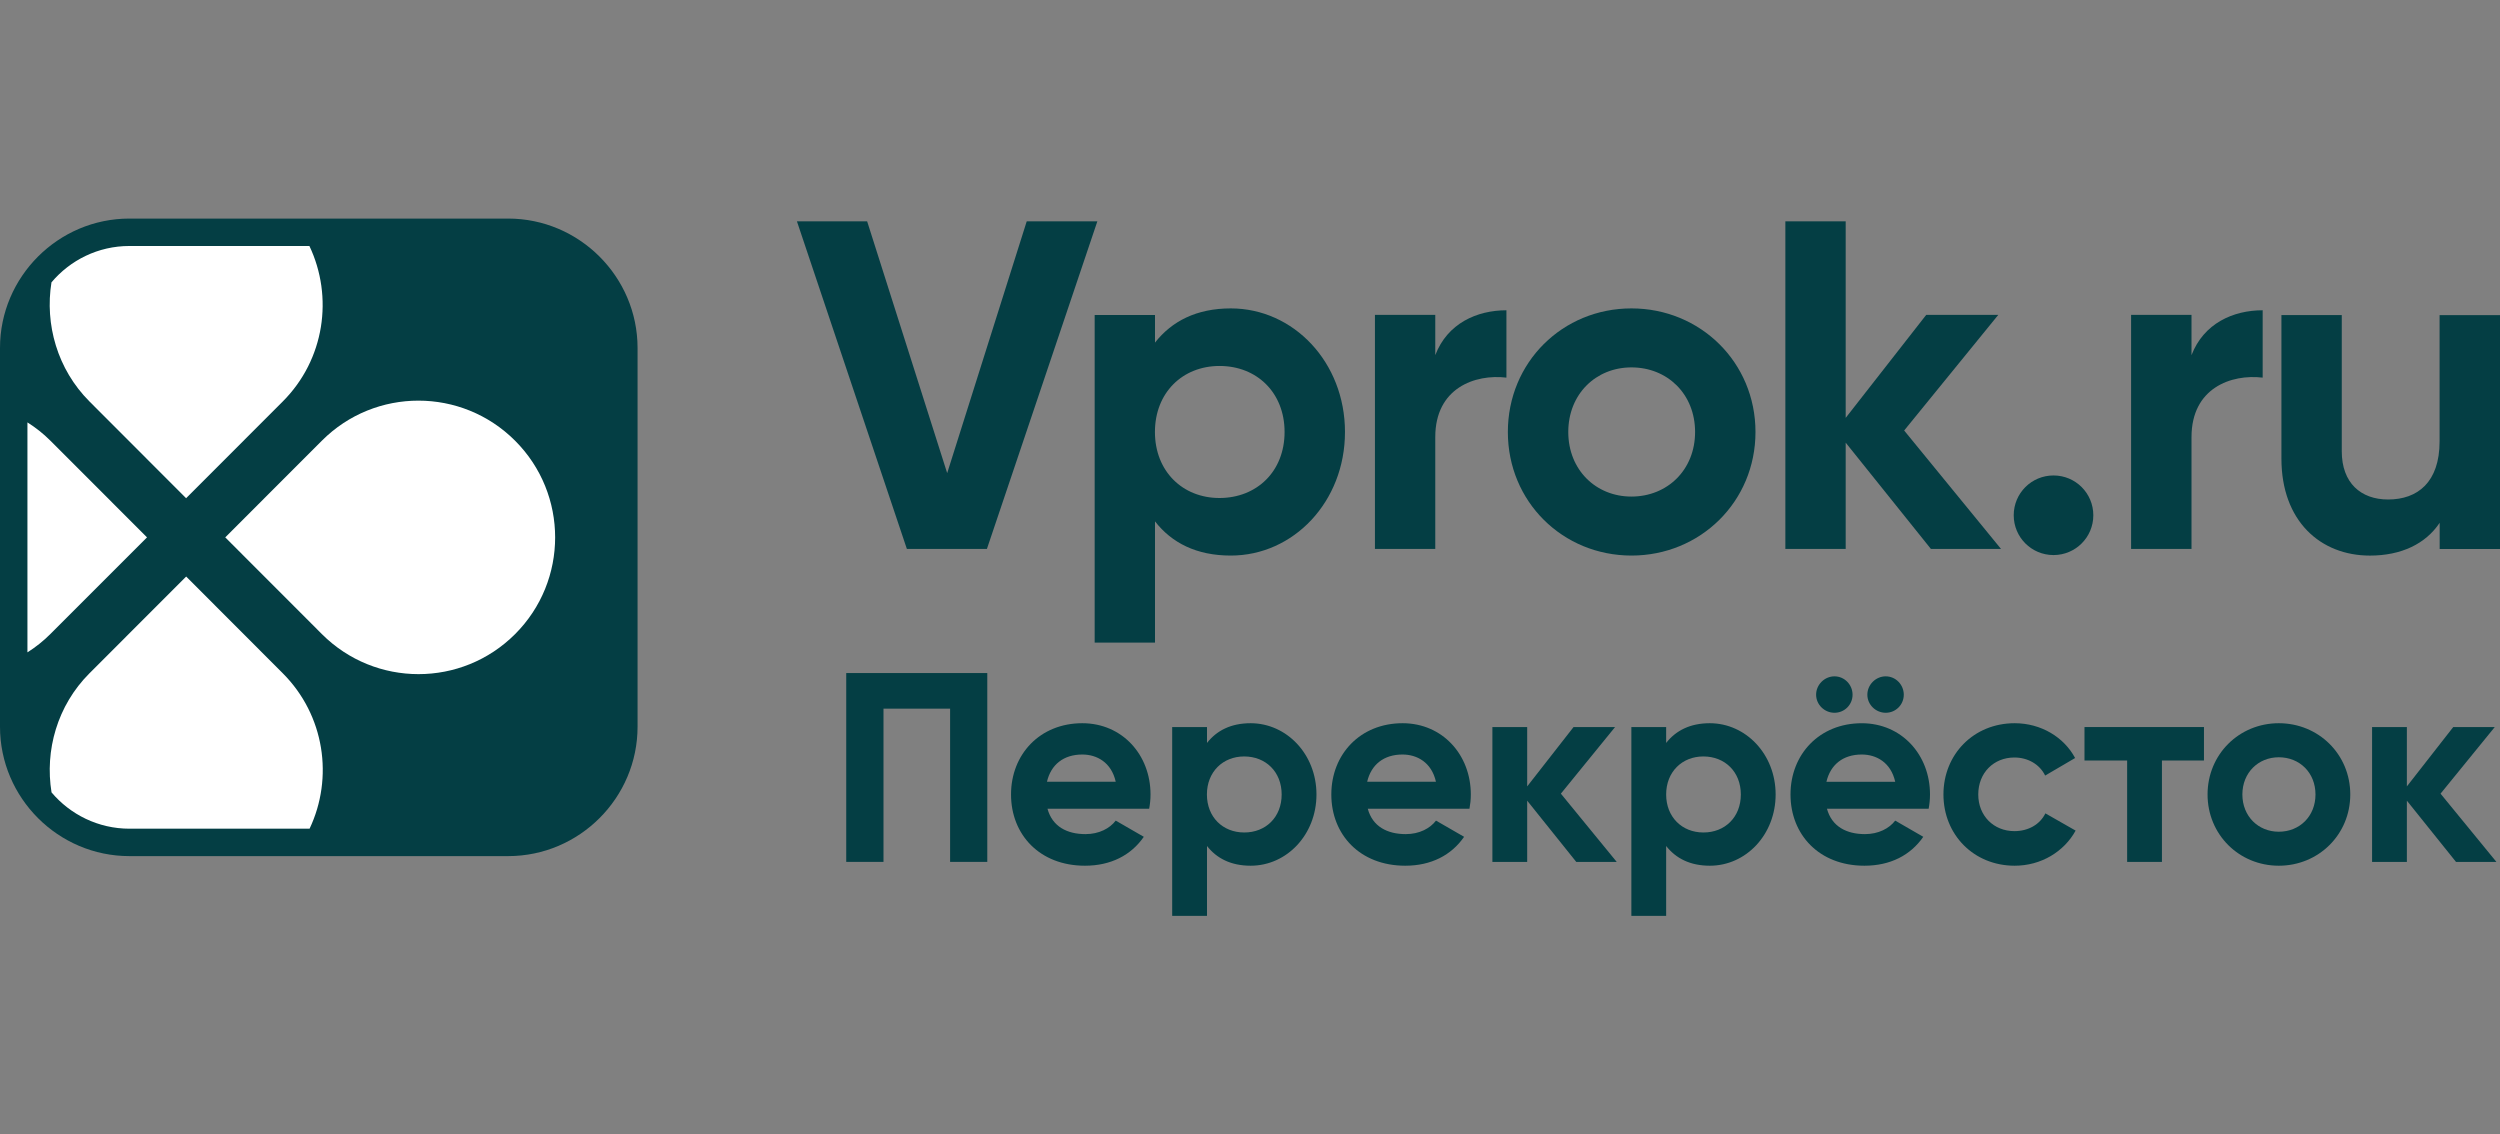
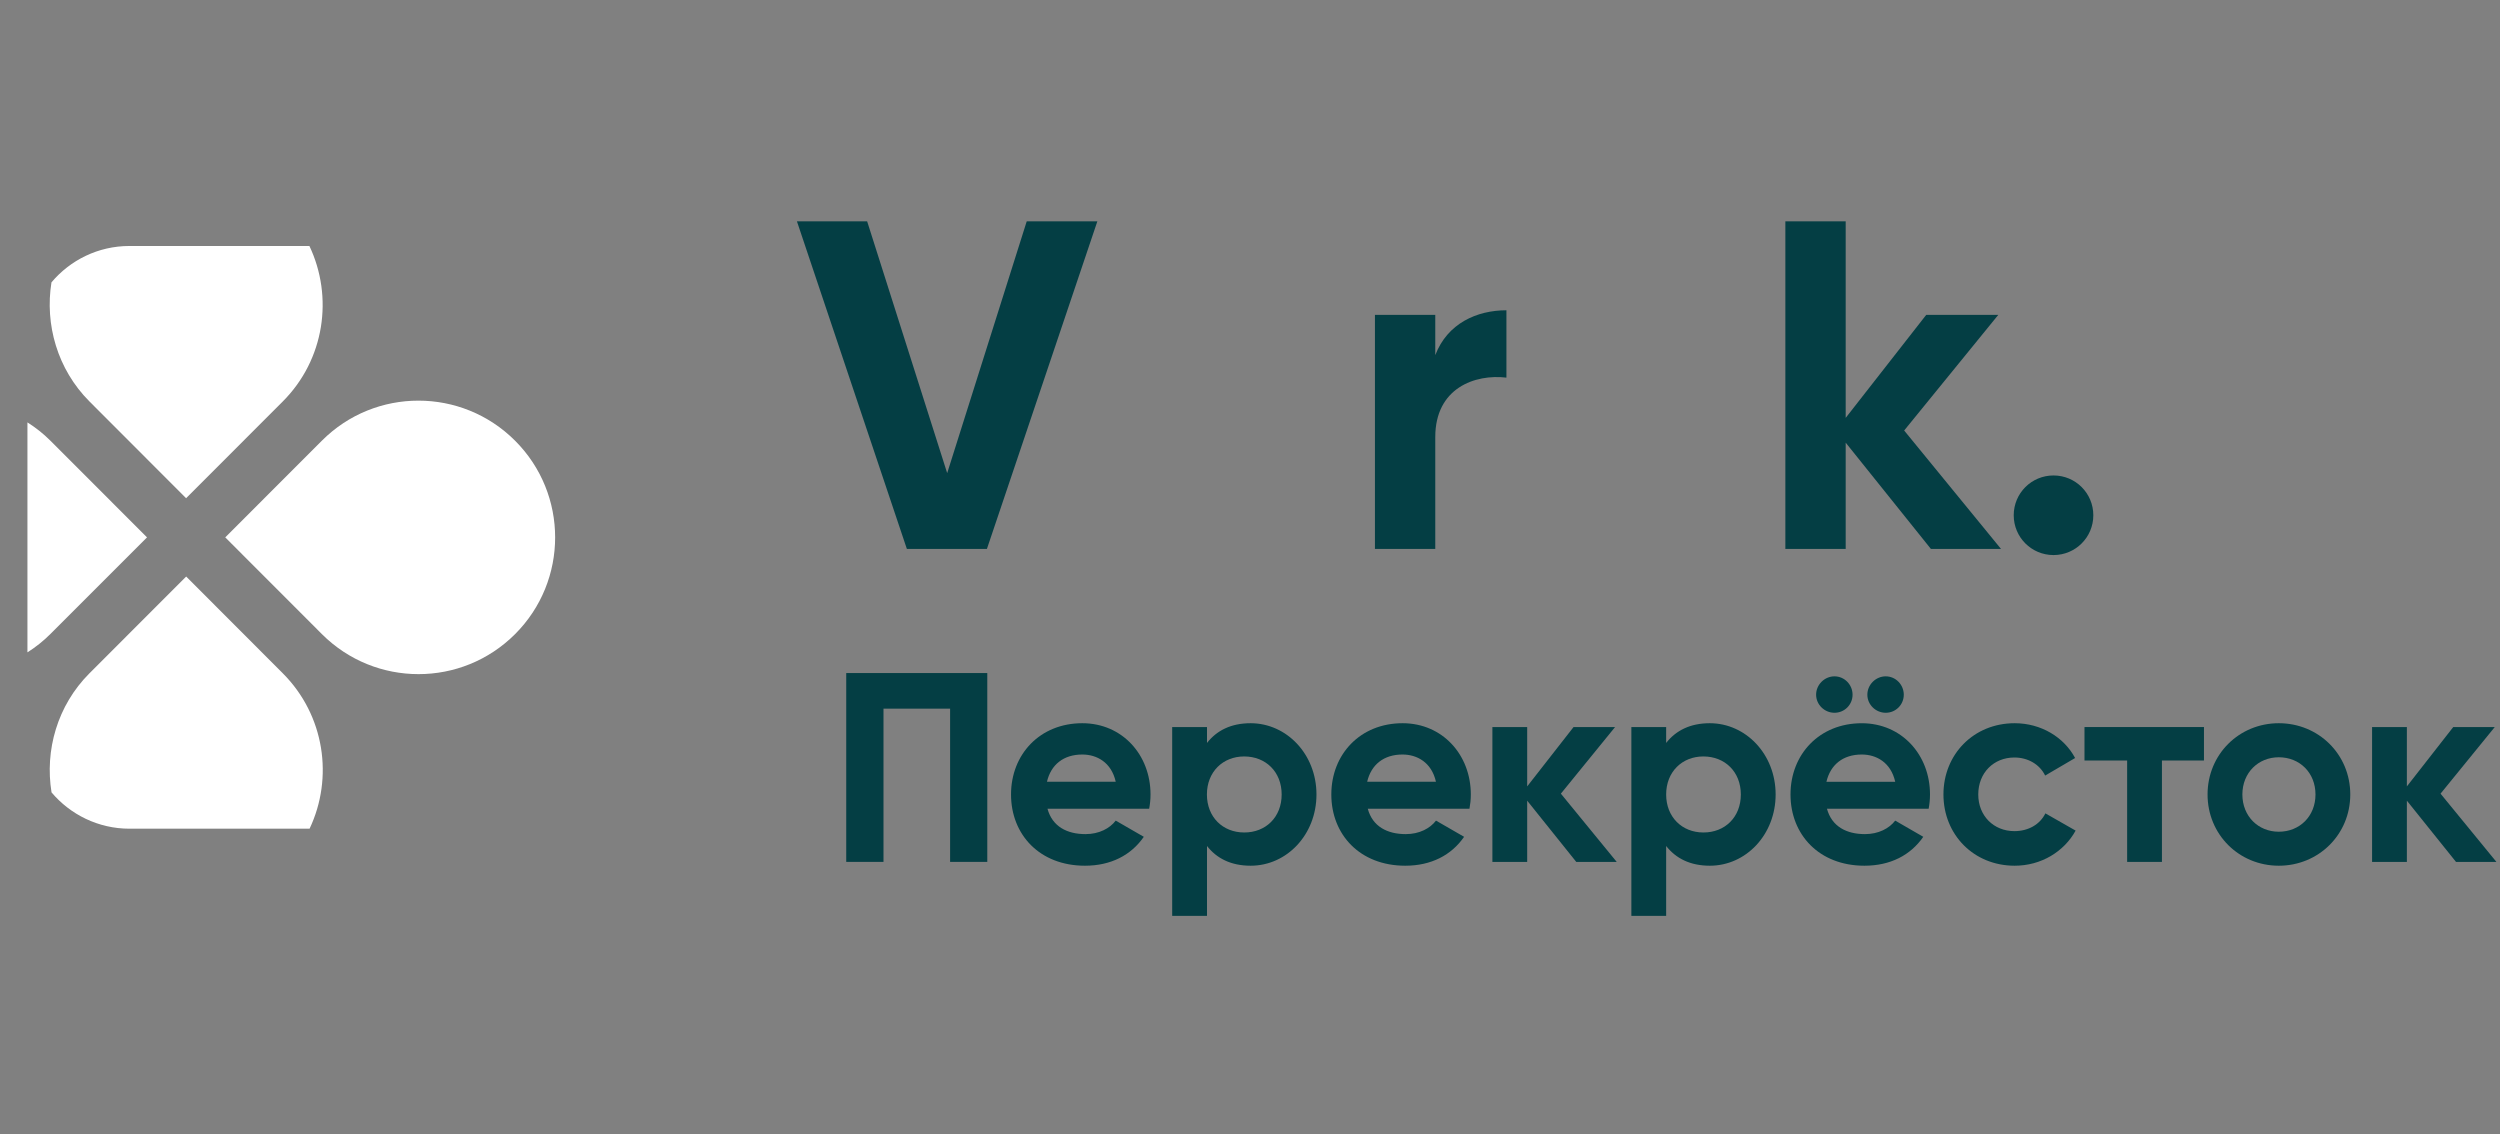
<svg xmlns="http://www.w3.org/2000/svg" width="119" height="54" viewBox="0 0 119 54" fill="none">
  <rect x="0" y="0" width="119" height="54" fill="#808080" stroke="none" />
  <g>
    <path d="M37.934 10.536H41.276L45.086 22.521L48.872 10.536H52.234L46.977 26.129H43.167L37.934 10.536Z" fill="#043E44" />
-     <path d="M64.021 20.563C64.021 23.883 61.572 26.445 58.586 26.445C56.958 26.445 55.778 25.845 54.978 24.817V30.587H52.106V14.993H54.978V16.308C55.782 15.284 56.962 14.68 58.586 14.68C61.572 14.68 64.021 17.243 64.021 20.563ZM61.146 20.563C61.146 18.693 59.831 17.42 58.05 17.42C56.29 17.42 54.975 18.689 54.975 20.563C54.975 22.432 56.29 23.705 58.05 23.705C59.834 23.701 61.146 22.432 61.146 20.563Z" fill="#043E44" />
    <path d="M71.706 14.769V17.975C70.213 17.797 68.319 18.465 68.319 20.804V26.129H65.447V14.989H68.319V16.905C68.898 15.391 70.302 14.769 71.706 14.769Z" fill="#043E44" />
-     <path d="M71.774 20.563C71.774 17.243 74.38 14.68 77.657 14.68C80.931 14.68 83.561 17.243 83.561 20.563C83.561 23.883 80.931 26.445 77.657 26.445C74.38 26.442 71.774 23.879 71.774 20.563ZM80.686 20.563C80.686 18.757 79.37 17.488 77.657 17.488C75.965 17.488 74.65 18.757 74.65 20.563C74.65 22.368 75.965 23.637 77.657 23.637C79.37 23.634 80.686 22.365 80.686 20.563Z" fill="#043E44" />
    <path d="M91.911 26.129L87.855 21.071V26.129H84.983V10.535H87.855V19.891L91.687 14.989H95.117L90.638 20.492L95.248 26.129H91.911Z" fill="#043E44" />
    <path d="M95.853 24.526C95.853 23.478 96.699 22.632 97.747 22.632C98.796 22.632 99.642 23.478 99.642 24.526C99.642 25.575 98.796 26.421 97.747 26.421C96.699 26.421 95.853 25.575 95.853 24.526Z" fill="#043E44" />
-     <path d="M107.703 14.769V17.975C106.21 17.797 104.316 18.465 104.316 20.804V26.129H101.44V14.989H104.316V16.905C104.899 15.391 106.299 14.769 107.703 14.769Z" fill="#043E44" />
-     <path d="M119 14.993V26.133H116.128V24.885C115.46 25.888 114.301 26.446 112.808 26.446C110.448 26.446 108.596 24.796 108.596 21.835V14.996H111.468V21.48C111.468 22.994 112.381 23.776 113.675 23.776C115.079 23.776 116.124 22.952 116.124 21.014V15H119V14.993Z" fill="#043E44" />
    <path d="M46.995 41.026H45.225V33.732H42.054V41.026H40.281V32.037H46.995V41.026Z" fill="#043E44" />
    <path d="M51.669 39.704C52.313 39.704 52.825 39.434 53.109 39.061L54.445 39.832C53.841 40.706 52.878 41.208 51.644 41.208C49.487 41.208 48.125 39.729 48.125 37.817C48.125 35.904 49.501 34.425 51.517 34.425C53.418 34.425 54.765 35.929 54.765 37.817C54.765 38.062 54.74 38.279 54.701 38.495H49.86C50.091 39.345 50.795 39.704 51.669 39.704ZM53.109 37.212C52.903 36.288 52.21 35.915 51.517 35.915C50.631 35.915 50.027 36.391 49.835 37.212H53.109Z" fill="#043E44" />
    <path d="M62.664 37.817C62.664 39.729 61.252 41.208 59.532 41.208C58.594 41.208 57.915 40.859 57.453 40.269V43.596H55.796V34.607H57.453V35.364C57.915 34.774 58.594 34.425 59.532 34.425C61.249 34.429 62.664 35.904 62.664 37.817ZM61.007 37.817C61.007 36.74 60.25 36.007 59.223 36.007C58.21 36.007 57.449 36.74 57.449 37.817C57.449 38.894 58.206 39.626 59.223 39.626C60.25 39.629 61.007 38.897 61.007 37.817Z" fill="#043E44" />
    <path d="M66.915 39.704C67.558 39.704 68.07 39.434 68.354 39.061L69.691 39.832C69.087 40.706 68.123 41.208 66.89 41.208C64.732 41.208 63.371 39.729 63.371 37.817C63.371 35.904 64.746 34.425 66.762 34.425C68.664 34.425 70.011 35.929 70.011 37.817C70.011 38.062 69.986 38.279 69.947 38.495H65.106C65.333 39.345 66.04 39.704 66.915 39.704ZM68.351 37.212C68.145 36.288 67.451 35.915 66.758 35.915C65.873 35.915 65.269 36.391 65.077 37.212H68.351Z" fill="#043E44" />
    <path d="M75.03 41.027L72.694 38.112V41.027H71.038V34.607H72.694V37.433L74.902 34.607H76.878L74.297 37.778L76.956 41.027H75.03Z" fill="#043E44" />
    <path d="M84.52 37.817C84.52 39.729 83.109 41.208 81.389 41.208C80.451 41.208 79.772 40.859 79.309 40.269V43.596H77.653V34.607H79.309V35.364C79.772 34.774 80.451 34.425 81.389 34.425C83.106 34.429 84.52 35.904 84.52 37.817ZM82.864 37.817C82.864 36.74 82.107 36.007 81.08 36.007C80.067 36.007 79.309 36.74 79.309 37.817C79.309 38.894 80.067 39.626 81.08 39.626C82.107 39.629 82.864 38.897 82.864 37.817Z" fill="#043E44" />
    <path d="M88.772 39.704C89.415 39.704 89.927 39.434 90.212 39.061L91.548 39.832C90.944 40.707 89.981 41.208 88.747 41.208C86.59 41.208 85.228 39.729 85.228 37.817C85.228 35.904 86.604 34.426 88.619 34.426C90.521 34.426 91.868 35.929 91.868 37.817C91.868 38.062 91.843 38.279 91.804 38.496H86.963C87.194 39.345 87.898 39.704 88.772 39.704ZM86.447 33.068C86.447 32.592 86.846 32.194 87.322 32.194C87.798 32.194 88.182 32.592 88.182 33.068C88.182 33.544 87.798 33.928 87.322 33.928C86.846 33.928 86.447 33.541 86.447 33.068ZM90.212 37.213C90.005 36.288 89.312 35.915 88.619 35.915C87.734 35.915 87.13 36.392 86.938 37.213H90.212ZM88.886 33.068C88.886 32.592 89.284 32.194 89.76 32.194C90.237 32.194 90.62 32.592 90.62 33.068C90.62 33.544 90.237 33.928 89.76 33.928C89.284 33.928 88.886 33.541 88.886 33.068Z" fill="#043E44" />
    <path d="M92.508 37.817C92.508 35.904 93.948 34.425 95.899 34.425C97.157 34.425 98.249 35.094 98.775 36.082L97.349 36.917C97.094 36.391 96.539 36.057 95.885 36.057C94.897 36.057 94.165 36.789 94.165 37.817C94.165 38.83 94.897 39.562 95.885 39.562C96.553 39.562 97.104 39.242 97.36 38.716L98.8 39.537C98.249 40.539 97.157 41.208 95.899 41.208C93.948 41.208 92.508 39.729 92.508 37.817Z" fill="#043E44" />
    <path d="M104.913 36.2H102.908V41.027H101.252V36.2H99.222V34.607H104.909V36.2H104.913Z" fill="#043E44" />
    <path d="M105.08 37.817C105.08 35.904 106.584 34.425 108.471 34.425C110.359 34.425 111.873 35.901 111.873 37.817C111.873 39.729 110.359 41.208 108.471 41.208C106.584 41.208 105.08 39.729 105.08 37.817ZM110.217 37.817C110.217 36.775 109.459 36.046 108.471 36.046C107.497 36.046 106.737 36.779 106.737 37.817C106.737 38.855 107.494 39.59 108.471 39.59C109.459 39.59 110.217 38.858 110.217 37.817Z" fill="#043E44" />
    <path d="M116.906 41.027L114.567 38.112V41.027H112.911V34.607H114.567V37.433L116.775 34.607H118.751L116.17 37.778L118.829 41.027H116.906Z" fill="#043E44" />
-     <path d="M24.187 10.404H6.16C2.771 10.404 0 13.175 0 16.564V34.591C0 37.98 2.771 40.751 6.16 40.751H24.187C27.576 40.751 30.348 37.98 30.348 34.591V16.564C30.348 13.178 27.576 10.404 24.187 10.404Z" fill="#043E44" />
    <path d="M15.322 20.976L10.722 25.579L15.322 30.183C17.863 32.724 21.981 32.724 24.519 30.183C27.06 27.642 27.06 23.52 24.519 20.979C21.978 18.435 17.859 18.435 15.322 20.976Z" fill="white" />
    <path d="M6.998 25.579L2.398 20.976C2.06 20.637 1.693 20.351 1.306 20.106V31.052C1.693 30.807 2.06 30.518 2.398 30.179L6.998 25.579Z" fill="white" />
    <path d="M13.458 32.046L8.862 27.443L4.261 32.046C2.722 33.586 2.129 35.722 2.453 37.718C3.343 38.772 4.677 39.446 6.164 39.446H14.736C15.884 37.027 15.458 34.046 13.458 32.046Z" fill="white" />
    <path d="M4.261 19.112L8.858 23.715L13.458 19.112C15.458 17.112 15.877 14.128 14.728 11.709H6.16C4.673 11.709 3.34 12.383 2.45 13.44C2.129 15.433 2.726 17.576 4.261 19.112Z" fill="white" />
  </g>
</svg>